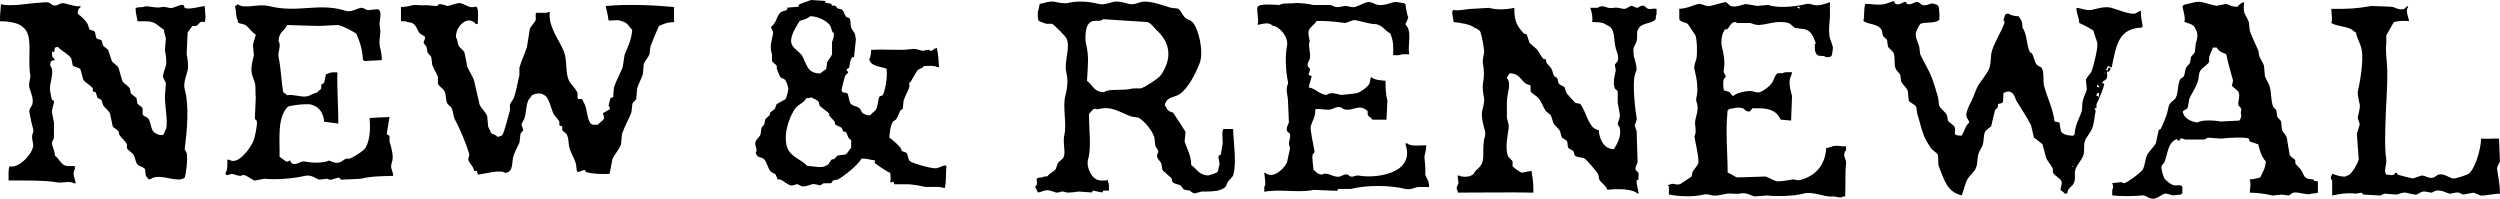
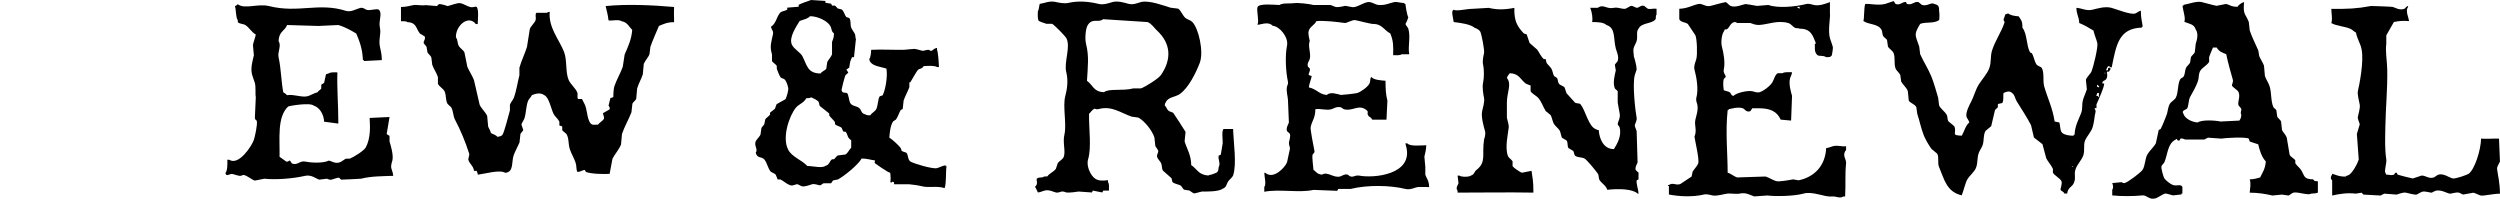
<svg xmlns="http://www.w3.org/2000/svg" id="_レイヤー_2" viewBox="0 0 558.75 44.43">
  <defs>
    <style>.cls-1{fill-rule:evenodd;}</style>
  </defs>
  <g id="_レイヤー_1-2">
    <path class="cls-1" d="M272.8,34.58c-.14.07-.28.14-.42.21-.23.73.5,1.77,0,2.54-.05.99-.26,1.26-1.06,1.48-.26.2-1.01.23-1.27.42-2.25-.17-2.47-1.45-3.81-2.33-.03-2.31-.97-3.59-1.48-5.3.07-.71.14-1.41.21-2.12-.03-.1-2.59-4.07-2.75-4.24-.3-.36-.08.12-.42-.21-1.01-.22-.91-.89-1.48-1.48.08-.45.03-.4.21-.64.49-1.26,2.16-1.18,3.18-1.91,1.9-1.35,3.56-4.64,4.45-6.99.9-2.4-.23-7.63-1.69-9.11-.4-.4-1.02-.5-1.48-.85-.65-.48-1.03-1.73-1.69-2.12-.56-.07-1.13-.14-1.69-.21-1.32-.39-4.75-1.72-6.57-1.27-.67.17-1.68.68-2.75.42-.87-.21-2.34-.74-3.6-.42-.75.19-1.97.72-3.18.42-2.12-.52-4.51-.74-6.78-.21-.86.2-2.22-.08-2.75-.21-1.43-.34-2.56.29-3.6.42-.13.36-.2,1.38-.42,1.69-.02.72-.09,1.72.21,2.12.24.16,1.17.47,1.69.64h1.27c.48.21,2.94,2.74,3.18,3.18,1.06,1.9-.57,5.43,0,7.63.47,1.82.19,3.87-.21,5.3-.64,2.3.35,6.35-.21,8.68-.44,1.83.39,3.91-.21,5.08-.24.48-.99.85-1.27,1.27-.14.42-.28.85-.42,1.27-.47.69-1.43.98-1.91,1.69-.54.01-.79,0-1.06.21-2.54.08-.43.97-1.69,2.12.22.39.45.8.64,1.27.6-.07,1.07-.32,1.48-.42,1.05-.27,1.94.28,2.54.42.51.12,1.09-.17,1.27-.21.44-.09.95.2,1.06.21.67.1,2.37-.14,2.75-.21.99.07,1.98.14,2.97.21.07-.14.14-.28.21-.42.71.14,1.41.28,2.12.42.07-.14.14-.28.21-.42h1.27c.02-.69.07-1.53-.21-1.91v-.42c-1.06.13-2.17.23-2.97-.42-.79-.53-1.96-2.6-1.48-4.24.79-2.69.16-6.63.21-10.17.4-.36.58-.76,1.06-1.06.29-.26.35.19,1.06,0,3.03-.8,4.95.87,7.41,1.69.49.07.99.14,1.48.21,1.34.7,3.11,2.87,3.6,4.45.07.64.14,1.27.21,1.91.08.21.59.81.64,1.06.09.47-.44.81-.21,1.48.12.36.69.92.85,1.27.27.62.09,1.12.42,1.69.64.56,1.27,1.13,1.91,1.69.07.28.14.56.21.85.48.46,1.34.47,1.91.85.21.28.42.56.64.85.42.07.85.14,1.27.21.15.07.78.63,1.06.64.22,0,1.51-.42,1.69-.42,1,0,3.75.07,4.66-.64.9-.32.79-.99,1.27-1.69.22-.32.93-.88,1.06-1.27.85-2.58.08-7.28,0-10.38h-2.12c-.5.3-.17,2.43-.21,3.18-.14.85-.28,1.69-.42,2.54ZM259.46,16.78c-.53.77-3.48,2.65-4.45,2.97h-1.69c-2.4.65-5.45-.04-6.57.85-2.37-.05-2.46-1.6-3.81-2.54.17-3.15.51-5.43-.21-8.26-.31-1.21-.07-3.65.42-4.24,1.06-1.63,2.35-.37,3.39-1.27,3.32.21,6.64.42,9.95.64.95.41,1.42,1.26,2.12,1.91,3.05,2.85,3.34,6.33.85,9.95Z" />
    <path class="cls-1" d="M478.69,6.19v-.21h.21c-.14-1.2-.42-1.82-.42-3.6-.55.14-.89.52-1.27.64-1.05.31-4.02-.91-5.3-1.27-1.41-.4-3.28.19-4.24.42-1.38.33-2.4-.35-3.6-.42.05,1.57.58,1.97.64,3.39,1.26.52,2.16,1.08,3.18,1.69.18.87.67,2,.85,2.75.24.98-.94,5.56-1.27,6.35-.26.62-1.08,1.27-1.27,1.91.07.71.14,1.41.21,2.12-.17.61-.67,1.68-.85,2.33-.33,1.19-.03,1.92-.42,2.97-.55,1.45-1.37,2.75-1.48,4.87h-.21v.21c-.98-.02-1.99-.16-2.54-.64-.51-.43-.42-1.64-.64-2.33-.35-.07-.71-.14-1.06-.21-.44-3.01-1.61-5.29-2.33-7.84-.38-1.34.12-3.26-.64-4.24-.07-.09-.91-.42-1.06-.64-.53-.78-.57-1.72-1.06-2.54-.14-.07-.28-.14-.42-.21-.87-1.7-.58-4.04-1.69-5.51.01-1.57-.3-1.7-.85-2.54-.88-.03-1.79-.21-2.33-.64-.21.07-.42.14-.64.21l-.42,1.27s.33.27.21.64c-.66,2-2.07,4-2.75,6.14-.44,1.38-.12,2.63-.64,4.02-.46,1.23-1.66,2.53-2.33,3.6-.75,1.21-1.06,2.59-1.69,3.81-.32.63-1.31,2.42-1.06,3.39.09.36.49.75.64,1.27-.94.85-1.04,1.84-1.69,2.97-2.58-.04-.99-.64-1.69-2.12-.42-.35-.85-.71-1.27-1.06-.35-.49-.11-.87-.42-1.48-.38-.75-1.34-1.29-1.69-2.12-.07-.56-.14-1.13-.21-1.69-.43-1.45-.88-3.13-1.48-4.66-.63-1.59-1.83-3.5-2.54-5.08-.07-.56-.14-1.13-.21-1.69-.85-2.61-1.32-2.55.21-5.08,1.3-.52,3.01,0,4.24-.85.07-.11.11-1.73,0-1.91.02-1.19-.15-1.47-1.06-1.69-.78-.46-1.57.59-2.75.21-.17-.05-.68-.59-.85-.64-.91-.22-1.41.79-2.54.42-.07-.14-.14-.28-.21-.42-.71-.16-1.33.82-2.33.42-.14-.21-.28-.42-.42-.64-.64.21-1.27.42-1.91.64-1.5.39-3.4-.08-4.45,0-.32.88-.19,3.41-.42,3.81,1.18.85,3.22.57,4.02,1.91.32.53.12.93.42,1.48.13.24.72.6.85.85.07.49.14.99.21,1.48.24.47,1.07.93,1.27,1.48.4,1.08.03,2.31.42,3.39.18.5.87,1.01,1.06,1.48l.21,1.48c.34.65,1.21,1.35,1.48,2.12.07.71.14,1.41.21,2.12.33.6,1.37.76,1.69,1.48.07.49.14.99.21,1.48.53,1.6.82,3.19,1.48,4.87.35.88,1.11,2.15,1.69,2.97.42.35.85.71,1.27,1.06.49.78.03,2.05.42,2.97,1.15,2.67,1.65,5.57,5.08,6.35.53-1.39.77-2.74,1.27-3.6.49-.82,1.55-1.63,1.91-2.54.47-1.22.19-2.19.64-3.39.16-.43.69-1.21.85-1.69.37-1.16.09-2.21.64-3.18.42-.35.85-.71,1.27-1.06.28-1.2.56-2.4.85-3.6.07-.14.54-.46.64-.64v-.64c.2-.24.9-.13,1.06-.42.25-.45.1-1.78.21-2.12.72-.31,1.27-.56,1.91,0,.66.49.61,1.18,1.06,1.91,1.01,1.63,2.29,3.56,3.18,5.3.21.92.42,1.84.64,2.75.64.49,1.27.99,1.91,1.48.28,1.06.56,2.12.85,3.18.35.68,1.18,1.63,1.48,2.33v.85c.35.66,1.59,1.24,1.91,1.91.25.52-.28,1.76-.21,1.91.19.4.64.3.85.85h.64c.18-1.4,1.04-1.37,1.48-2.33.58-1.27-.06-1.78.42-3.18.33-.96,1.36-2.01,1.69-2.97.43-1.22-.03-2.34.42-3.39.42-.97,1.34-1.87,1.69-2.97.36-1.12.38-2.45.64-3.39.11-.39-.28-.73-.21-.85h.42v-.85c.18-.37,1.95-4.31,1.69-4.66h-.42c.19-.92.64-.36,1.06-1.27.16-.35,0-1.27,0-1.27.37-.41.33.28.64-.42.2-.23.08-.03.21-.42h-.21v-.21c-.54.28-.28-.04-.42.64h-.42c.12-.27.24-.64.42-.85.28-.15.29-.09.64.21h.21c1.01-4.86,1.47-8.77,6.78-8.9ZM463.01,37.12h.42c-.36.18-.07.16-.42,0ZM469.15,21.44v.21h-.21v-.21h-.42c.07-.21.14-.42.21-.64h.42c-.03.61-.18.31,0,.64ZM469.15,19.54c-.72-.26-.45-.08-.42-.64.19.16.23.26.42.42v.21ZM470.43,16.57v-.42c.18.36.16.07,0,.42Z" />
    <path class="cls-1" d="M318.56,37.33c-.07-.78-.14-1.55-.21-2.33.17-.74.4-1.51.42-2.54-1.28.04-3.64.3-4.24-.42h-.42c.1.57.15.6.21.85,1.46,6.15-7.29,7-10.59,6.35-.51-.1-1.09.17-1.27.21-.81.17-.96-.32-1.27-.42-.66-.21-1.31.33-1.69.42-1.48.37-2.8-1.2-4.02-.42-1.19-.11-1.17-.58-1.91-1.06-.06-.63-.36-2.9-.21-3.39.07-.24.52-.37.42-.85-.2-1.01-.95-4.81-.85-5.3.32-1.56,1.02-1.91,1.06-4.02,1.14-.22,2.38.34,3.6,0,.49-.14,1.18-.68,2.12-.42l.64.42c2.07.55,3.27-1.24,5.08.21.6.5-.07.55.42,1.27.22.32.51.19.85.85h3.18c.07-1.41.14-2.82.21-4.24-.37-1.47-.42-2.5-.42-4.45-1.06-.09-2.65-.17-3.18-.85-.37.44-.12.86-.42,1.48-.36.74-1.92,1.87-2.75,2.12-.32.1-3.49.45-3.6.42-.98-.22-2.34-.76-3.18,0-1.72-.12-2.25-1.32-4.02-1.69.04-.64.7-2.4.64-2.54-.21-.07-.42-.14-.64-.21-.15-.41.41-.83.21-1.48l-.42-.42c-.22-.8.32-1.28.42-1.69.34-1.3-.48-2.9,0-4.02-.06-.45-.46-1.58-.21-2.33.32-.96,1.31-1.26,1.69-2.12,1.83-.15,4.53.16,6.35.42.43.06,1.66-.74,2.33-.64.71.11,3.91,1.01,4.24.85,1.8.1,2.27,1.45,3.6,2.12.69,1.66.7,2.76.64,4.87.69.02,1.53.07,1.91-.21h1.69c-.35-1.84.35-3.82-.21-5.72-.09-.29-.59-.77-.64-1.06.2-.26.6-1.27.64-1.48-.26-.38-.6-2.4-.64-2.97h-.21v-.21c-.8-.03-1.71-.33-2.33-.21-.97.18-1.85.73-3.39.64-.95-.06-1.61-.81-2.54-.64-.93.18-1.85.82-2.75,1.06-.85.23-1.78-.29-2.33-.21-.36.05-1.42.39-2.12.21-.05-.01-1.01-.41-1.06-.42h-3.81c-.97-.26-3.51-.53-4.24-.42-1.08.16-2.63-.1-3.39.42-1.23-.04-4.43-.39-4.87.42-.32.6.37,3.2,0,3.81v.21c1.19-.19,2.44-.75,3.39.21,1.57.13,3.57,2.6,3.18,4.45-.47,2.23-.27,5.89.21,8.05.1.46-.18.92-.21,1.06-.23,1.08.17,2.13.21,2.97.07,1.69.14,3.39.21,5.08-.1.4-.7,1.18-.42,1.91.04.11.58.48.64.64.21.61-.19,1.64-.21,1.91-.05.63.3,1.05.21,1.48-.21.99-.42,1.98-.64,2.97-.51,1.2-3.03,3.91-4.87,2.33h-.21c.04,1.06.49,2.51,0,3.18v1.06c3.34-.66,7.86.3,11.01-.42,1.77.07,3.53.14,5.3.21.07-.14.14-.28.21-.42h2.75c3.88-.95,8.93-.82,12.28,0,1.13.28,2.1-.35,2.75-.42.5-.06,1.74.02,2.54,0-.03-1.54-.54-1.83-.85-2.75v-1.69Z" />
    <path class="cls-1" d="M388.88,43.26c1.32-.32,2.44.4,3.18.64.99-.07,1.98-.14,2.97-.21,1.62.23,5.91.18,8.05-.42,2.09-.59,4.68.82,6.35.64.89-.1,1.78.54,2.54,0h.42c.15-3.07-.05-4.95.21-7.41.1-.97-1-1.78,0-2.97v-.85c-.92.17-1.79-.3-2.97,0-.41.11-.88.36-1.48.42-.2,4.04-2.72,6.48-6.14,7.2-.42-.07-.85-.14-1.27-.21-.87.18-3.06.53-3.6.42-.73-.14-1.82-.85-2.54-1.06-2.12.07-4.24.14-6.35.21-.72-.22-1.32-.83-2.12-1.06,0-4.38-.53-9.08,0-13.98h.21v-.21c.55-.08,2.08-.59,3.18-.21.42.14.77,1.01,1.69.64.14-.21.28-.42.42-.64h1.48c2.61,0,4.06.75,4.87,2.54.78.07,1.55.14,2.33.21.07-1.84.14-3.67.21-5.51-.23-.89-.82-2.67-.42-4.02.11-.37.35-.67.42-1.27-.72-.02-1.72-.09-2.12.21h-1.06c-.65.31-.86,1.52-1.27,2.12-.59.85-1.74,1.73-2.75,2.12-.55.21-1.47-.17-1.69-.21-1.1-.2-3.51.34-4.24,1.06-.67-.25-.4-.57-.85-.85-.24-.16-1.01-.31-1.27-.42-.06-.47-.26-1.63,0-2.54l.42-.42c.08-.42-.61-.86-.42-1.69.34-1.5-.05-3.73-.42-5.08-.29-1.07.01-2.9.42-3.39.37-.99.28-.14.85-.64.48-.42.64-1.26,1.48-1.48.37-.1.59.2.64.21h2.97c.53.16,1.08.49,2.12.42,1.72-.1,4.01-1.1,6.35-.42.6.17,1.05.85,1.48,1.06.42.2.77-.01,1.06.21,2.51-.03,2.94,1.51,3.6,3.18.11.28-.09.08-.21.21.07.77-.16,1.64.42,2.33.4.62,1.28.08,2.12.64.8-.01.93.02,1.27-.42,0,0,.31-1.54.21-1.91-.12-.48-.52-1.51-.64-1.91-.5-1.75.16-4.9,0-5.51V.47c-.85.32-2.4.93-3.6.64-.28-.07-1.09-.37-1.69-.21-2.52.64-6.46.97-8.47.21-.85.07-1.69.14-2.54.21-.14-.02-2.44-.44-2.54-.42-.71.1-2.28.88-3.39.42-.26-.11-.75-.73-1.06-.85-1.04.18-2.37.61-3.39.85-1.18.28-1.79-.63-2.75-.42-1.32.28-2.43,1.01-4.24,1.06v2.33c.33.72,1.28.62,1.91,1.06l1.69,2.54c.36.79.48,4.24.21,5.3-.14.54-.63,1.54-.42,2.33.53,2,.92,4.5.42,6.35-.15.55.16,1.26.21,1.48.28,1.21-.24,2.54-.42,3.39-.3,1.36.42,2.26-.21,3.81.11.84,1.12,5.09.85,5.93-.2.63-.98,1.37-1.27,1.91-.07.35-.14.71-.21,1.06l-2.54,1.69c-1.08.37-1.61-.44-2.54.21h-.21v.21h.21v1.91c2.37.47,5.43.59,7.84,0,.65-.16,1.58.14,1.91.21.94.21,2.58-.34,3.39-.42.57-.06,2.1.16,2.75,0ZM402.22,1.53v.42c-.27-.14-.44-.22-.64-.42h.64Z" />
    <path class="cls-1" d="M517.02,40.08c-2.24,0-1.9-.82-2.75-2.12-.3-.46-.99-.99-1.27-1.48v-.64c-.28-.46-1.04-.72-1.27-1.27-.21-1.27-.42-2.54-.64-3.81-.2-.63-.83-1.17-1.06-1.69-.07-.64-.14-1.27-.21-1.91-.12-.34-.71-.78-.85-1.06-.07-.49-.14-.99-.21-1.48-.07-.17-.57-.5-.64-.64-.62-1.34-.4-3.18-.85-4.66-.24-.79-.83-1.6-1.06-2.33-.07-.78-.14-1.55-.21-2.33-.21-.58-.82-1.55-1.06-2.12-.07-.42-.14-.85-.21-1.27-.56-1.31-1.43-2.98-1.91-4.45-.07-.64-.14-1.27-.21-1.91-.77-1.98-1.32-1.48-1.06-4.45-.62.19-1.15.58-1.48,1.06-1.53-.02-1.68-.45-2.54-.64-.71.14-1.41.28-2.12.42-.93-.16-2.57-.68-3.39-.85-1.16-.24-3.04.5-4.02.64v.21h-.21c.16,1.25.73,2.68.42,3.6,1.12.43,2.17.49,2.54,1.69.67.95.27,2.37,0,3.18-.07.64-.14,1.27-.21,1.91-.13.34-.71.78-.85,1.06-.07.42-.14.85-.21,1.27-.14.32-.72.79-.85,1.06-.39.82-.19,1.43-.64,2.12-.21.14-.42.28-.64.42-.73,1.16-.4,2.96-1.06,4.24-.25.48-.99.84-1.27,1.27-.54.81-.44,1.79-.85,2.75-.31.72-.83,2.2-1.27,2.97l-.42.21c-.21.99-.42,1.98-.64,2.97-.43.82-1.45,1.69-1.91,2.54-.56,1.04-.45,2.43-1.06,3.39-.38.61-3.3,2.8-4.02,2.97-.36.08-.59-.2-.64-.21-.71.07-1.41.14-2.12.21.17.45.34,1.04,0,1.48v1.27c1.96.22,4.62.21,6.78,0,.97-.09,1.49,1.11,2.97.64.52-.17,1.59-.97,2.12-1.06.19-.03,1.51.38,1.69.42.64-.07,1.27-.14,1.91-.21v-.21h.21v-1.48c-.39-.72-1.27-.12-2.12-.42-.54-.19-1.6-1.02-1.91-1.48-.19-.28-.79-2.26-.64-2.75.06-.19.56-.66.64-.85.82-1.97.69-4.16,2.54-5.08.44-.44.14.4.85.21.07-.14.14-.28.21-.42.42-.14.98.2,1.06.21h4.24l.85-.42c.99.07,1.98.14,2.97.21.79-.15,5.33-.43,6.14,0,.07.21.14.42.21.64.13.09,1.65.52,1.91.64.28,1.36.85,2.97,1.69,3.81-.11,1.65-.73,2.48-1.27,3.6-.81.18-1.32.41-2.33.42.33.93.08,1.94,0,2.97,1.97.02,3.5.27,5.08.64.71-.07,1.41-.14,2.12-.21.49.07.99.14,1.48.21.18-.04.83-.58,1.06-.64,1.11-.26,3.23.7,4.02.21.65,0,1.09-.07,1.48-.21v-2.54c-.74-.05-.73,0-1.06-.42ZM500.93,25.68c-.06.8-.17.79-.42,1.27-1.41.07-2.82.14-4.24.21-.92-.23-4.11-.48-5.08.21-1.29-.08-2.84-.84-3.18-1.91-.59-.85.63-.87.85-1.27.3-.55.27-1.9.64-2.54.54-.94,1.33-2.35,1.69-3.39.38-1.1.09-1.73.64-2.54.43-.64,1.56-1.21,1.91-1.91v-1.06c.19-.46.61-1.64.85-2.12h.85c.51.89,1.14,1.08,2.12,1.48.38,1.86,1.02,4.12,1.48,5.72.13.44-.25,1.17-.21,1.27.21.49,1.24.94,1.48,1.48.47,1.08-.27,2.15,0,2.97.03.09.63.66.64.85,0,.45-.32.77,0,1.27Z" />
    <path class="cls-1" d="M370.03,4.29c.12-.18-.07-.66.21-1.06v-1.27c-.68-.13-1.25.16-1.91,0-.2-.05-.74-.6-.85-.64-.75-.26-1.21.49-1.69.42-.25-.03-.88-.49-1.27-.42-.24.04-1.03.6-1.27.64-.79.11-1.62-.41-2.54-.21-1.68.36-2.35-.93-3.6,0h-1.69c.43,1.06.59,2.49.42,3.18,1.16-.01,2.58.05,3.18.64,2.15.7,1.51,2.97,2.12,5.3.16.61.75,1.75.42,2.75-.05.17-.59.68-.64.85.07.42.14.85.21,1.27-.19.91-.74,2.74-.21,4.02.05.12.58.47.64.64v2.54c.1.42.32,1.91.42,2.33.27,1.11-.43,1.89-.42,2.54l.42.64c.54,2-.65,3.87-1.27,4.87-2.25.02-3.25-2.18-3.39-4.24-.45-.08-.4-.03-.64-.21-1.64-.57-2.31-4.16-3.39-5.51-.31-.39-.81-.15-1.27-.42-.64-.71-1.27-1.41-1.91-2.12-.14-.42-.28-.85-.42-1.27-.27-.36-.99-.46-1.27-.85-.3-.42-.14-.79-.42-1.27-.21-.14-.42-.28-.64-.42-.35-.54-.29-1.14-.64-1.69-.24-.39-.81-.89-1.06-1.27-.07-.28-.14-.56-.21-.85h-.42c-.63-.56-.97-1.43-1.48-2.12-.56-.49-1.13-.99-1.69-1.48-.21-.64-.42-1.27-.64-1.91-.21-.07-.42-.14-.64-.21-1.47-1.57-2.2-2.75-2.12-5.72-2.29.45-3.94.43-5.72,0-1.2.07-2.4.14-3.6.21-1.38,0-3.58.61-4.24.21-.63.27-.16,1.53,0,2.75,1.46.17,3.73.47,4.66,1.27.46.15,1.07.49,1.27.85.28.49,1.01,4.15.85,4.87-.11.48-.41,1.74-.21,2.54.25,1.03.24,2.99,0,4.02-.23,1.02.06,2.7.21,3.39.19.85-.28,2.29-.42,2.97-.28,1.31.38,3.52.64,4.45.22.79-.19,1.77-.21,1.91-.53,3.43.58,4.97-1.69,6.78-.58.46-.41.99-1.27,1.27-.43.34-2.12.34-2.54,0h-.42c.07.56.14,1.13.21,1.69-.12.48-.72.99-.21,1.69v.42c6.12,0,11.02-.1,16.95,0,0-2.85-.22-3.22-.42-4.87-.71.14-1.41.28-2.12.42-.38-.05-1.93-1.13-2.12-1.48v-1.06c-.21-.41-.86-.71-1.06-1.27-.67-1.88.03-4.73.21-6.35.05-.44-.33-1.74-.42-2.12v-3.39c0-2.33,1.14-4.12,0-5.51.18-.58.37-.62.64-1.06,2.14.08,2.38,1.43,3.6,2.33.08.06,1.06.42,1.06.42v1.27c.28.55,1.28,1.01,1.69,1.48.76.87,1.07,1.95,1.69,2.97.35.28.71.56,1.06.85.44.73.39,1.43.85,2.12.32.48.98.93,1.27,1.48.14.49.28.99.42,1.48l1.06.64c.35.48.11,1.16.42,1.69.35.21.71.42,1.06.64.23.28.17.82.42,1.06.48.44,1.5.31,2.12.64.48.25,2.63,2.85,2.97,3.39.28.45.11,1.02.42,1.48.5.73,1.39,1.16,1.69,2.12,2.48-.29,5.65-.22,6.78.85h.21c-.03-.84-.57-2.35-.42-2.97.14-.07.28-.14.42-.21-.05-.24.03-1.4,0-1.48-.03-.09-.59-.49-.64-.64-.2-.67.32-1.3.42-1.69-.07-2.33-.14-4.66-.21-6.99-.03-.12-.45-1.12-.42-1.27.06-.38.54-1.13.42-1.69-.24-1.15-.99-7.37-.42-9.53.01-.05.42-1.24.42-1.27,0-.8-.42-2.34-.64-2.97.07-.35-.23-1.13,0-1.91.09-.32.54-1.12.64-1.48.3-1.14-.17-2.03.42-2.75.66-1.41,3.01-1.04,3.81-2.12Z" />
    <path class="cls-1" d="M558.54,30.98c-1.72-.03-2.69.1-4.02,0-.04,2.53-1.4,6.82-2.75,7.84-.33.25-3,1.2-3.6,1.06-.84-.2-1.97-1.17-3.18-.85-.25.07-.86.57-1.06.64-1.14.36-1.92-.54-2.75-.42-.64.21-1.27.42-1.91.64-.15-.01-3-.7-3.39-.85-.07-.14-.14-.28-.21-.42-.55-.11-.4.35-.64.42-.77.24-1.14-.06-1.69,0-.07-.14-.14-.28-.21-.42-.28-.52.33-2.19.21-2.97-.36-2.4-.26-4.43-.21-7.41.08-4.34.5-8.37.42-12.71-.03-1.87-.46-4.08-.21-5.72v-1.91c.56-.99,1.13-1.98,1.69-2.97,1.23-.27,2-.32,3.39-.21-.1-.93-.88-2.29-.21-3.18v-.21c-.54.17-.52.49-.85.64-.93.41-2.19-.29-2.54-.42-.17-.06-4.81-.22-4.87-.21-3.24.6-5.16.68-8.9.64.03,1.27.3,2.3,0,3.18,1.26.69,2.73.66,4.24,1.27.41.16.8.63,1.27.85.32,1.64.97,2.27,1.27,3.81.53,2.73-.54,8-.85,9.32-.14.61.31,2.41.42,2.97.15.75-.32,2.14-.42,2.75-.09.57.43,1.32.42,1.69-.21.71-.42,1.41-.64,2.12.14,1.91.28,3.81.42,5.72-.3.98-1.32,2.82-2.12,3.39-.34.24-.58.15-.85.42-1.53,0-1.99-.35-2.97-.64v.21c-.26.23-.51.84,0,1.27v3.39c1.9-.42,3.44-.63,5.3-.42.42-.07.85-.14,1.27-.21l.42.42s3.81.21,3.81.21l.85-.42c.92.07,1.84.14,2.75.21.5-.11,1.41-.57,2.12-.42.37.08,1.92.51,2.33.42.18-.04,1-.56,1.27-.64.72-.19,1.74.25,2.12.21l.85-.42c1.27-.32,2.44.51,3.18.64.34.06,1.42-.4,2.12-.21l.85.42c.78-.14,1.55-.28,2.33-.42.37.07,1.4.6,1.69.64.7.09,2.74-.42,4.24-.42-.02-2.62-.45-3.9-.64-5.51-.07-.6.52-1.26.64-1.69-.07-1.69-.14-3.39-.21-5.08Z" />
-     <path class="cls-1" d="M41.32,1.79c-.28-.16.12-.92-1.06-.64-.28.07-1.46.59-1.91.64-.78.08-1.27-.39-2.12-.21-1.73.37-3.38-.52-4.24,0-.7,0-1.26.06-1.69.21.01,1.41.33,1.86.42,2.97.76.05,2.34-.15,3.39.21.91.31,1.75,1.21,2.54,1.69.05.76.31,1.37.42,1.91-.07.92-.14,1.84-.21,2.75.16.66.48,2.41.21,3.39-.13.48-.64,1.76-.64,2.33,0,.46.54,1.18.64,1.48-.07,1.06-.14,2.12-.21,3.18,0,2.37.92,6.48,0,7.63-.15.5-.22.47-.42.85-.57,0-.98.01-1.27-.21-1.76-.57-1.12-2.32-2.12-3.6-.08-.1-.92-.41-1.06-.64-.3-.47.07-1.12-.21-1.69-.35-.28-.71-.56-1.06-.85-.07-.42-.14-.85-.21-1.27-.42-.35-.85-.71-1.27-1.06-.07-.35-.14-.71-.21-1.06-.36-.62-1.31-1.09-1.69-1.69-.28-.99-.56-1.98-.85-2.97-.3-.58-1.14-.97-1.48-1.48-.28-.85-.56-1.69-.85-2.54-.35-.28-.71-.56-1.06-.85-.15-.21-.32-1.15-.42-1.27-.22-.25-.86-.15-1.06-.42-.38-.52-.14-1.31-.64-1.69-.28-.07-.56-.14-.85-.21-.38-.36-.33-1.03-.64-1.48-.54-.81-1.32-1.56-2.12-2.12.04-.86.12-1.12.64-1.48v-.21c-1.25.1-2.35-.35-3.6-.64-1.18-.27-1.38.76-2.54.42-.2-.06-.82-.57-1.06-.64-.5-.14-5.32.39-5.51.42-1.01.17-4.36.37-4.87,0h-.21C.13,2.41-.05,3.44.01,4.76c2.27-.05,4.36.51,5.08,1.27,2.49,1.78.97,6.93,1.69,10.8.11.6-.47,1.7-.21,2.75.22.92,1.05,2.52.64,3.81-.14.45-.77.92-.64,1.69.31,1.78.5,2.54.85,3.81.14.5-.17,1.1-.21,1.27-.15.71.18,1.76.21,2.12.17,1.89-3.28,5.54-5.3,4.87-.27.75-.23,2.1-.21,3.18,3.23,0,8.4-.04,10.8.42,1.25.24,2.9-.42,3.81.21h.42c-.14-.82-.88-2.3-.21-3.18v-.64c-.81-.14-1.47.18-2.33-.21-.87-.4-1.29-1.59-2.12-2.12-.04-1.14-.45-1.67-.64-2.54-.15-.71.42-1.13.42-1.48,0-.27.02-3.27,0-3.39-.09-.57-.4-1.97-.42-2.12-.17-1.03.58-2.22.42-2.75-.14-.07-.28-.14-.42-.21-.2-.49-.34-1.5-.42-1.91-.36-1.71,1.19-4.42,0-5.72.05-1,.13-1.15,1.06-1.27-.18-.31-.38-.62-.64-.85v-1.06c.29-.09.21.21.21.21.56-.29.17-.26.42-1.06.21-.07.42-.14.64-.21.81.93,2.29,1.55,2.97,2.54.2.3.27,1.51.42,1.69.25.3,1.34.32,1.69.85.21.78.42,1.55.64,2.33.41.59,1.7,1.26,2.12,1.91v.64c.21.07.42.14.64.21.14.42.28.85.42,1.27.28.14.56.28.85.42.14.42.28.85.42,1.27.4.52,1.14,1.15,1.48,1.69.21.99.42,1.98.64,2.97.25.41.97.69,1.27,1.06.07.28.14.56.21.85.44.68,1.37,1.37,1.69,2.12v.85c.27.51,1.16.96,1.48,1.48.42.69.37,1.5.85,2.12.35.45,1.39.58,1.69,1.06l.21,1.48c.11.26.48.56.64.85.6-.08.73-.32,1.06-.42,2.26-.69,5.48,1.24,6.99,0,.15-.27.8-4.18.42-5.51-.07-.25-.48-.63-.42-1.06.5-3.68,1.04-9.45,0-13.13-.38-1.35.37-3.18.64-4.24.26-1.05-.04-2.88-.21-3.6.07-1.62.14-3.25.21-4.87.35-.49.71-.99,1.06-1.48h.85c.8-.44.69-1.21,1.91-.85.38-1.09.03-2.24,0-3.6-.78.05-3.65.88-4.45.42Z" />
    <path class="cls-1" d="M135.36,1.37c.22.89.54,2.08.64,3.18.62.18,2.24-.31,2.97.21,1.26.21,1.58,1.2,2.33,1.91-.14,2.04-.91,3.74-1.69,5.51-.14.92-.28,1.84-.42,2.75-.49,1.41-1.43,2.96-1.91,4.45-.17.53-.21,2.33-.21,2.33-.21.07-.42.14-.64.21,0,.02-.42,1.69-.42,1.69.07.11.41.45.21.85-.49.28-.99.56-1.48.85-.04.06.4.87.21,1.27-.21.44-.98.79-1.27,1.27-.66.02-1.11.07-1.27,0-1.2-.41-1.12-3.29-1.69-4.45,0,0-.61-1.25-.64-1.27h-.85c-.35-.32,0-.97-.21-1.48-.39-.95-1.48-1.78-1.91-2.75-.79-1.8-.31-4.47-1.06-6.35-1.08-2.71-3.53-5.47-3.18-8.9-.45.08-.4.03-.64.21h-2.33c-.4.3,0,1.15-.21,1.69-.23.6-1.04,1.27-1.27,1.91-.21,1.34-.42,2.68-.64,4.02-.47,1.51-1.27,3.14-1.69,4.66v1.69c-.41,1.51-.67,3.52-1.27,5.08-.15.4-.7,1.02-.85,1.48v1.27c-.26.9-1.25,4.89-1.69,5.51-.27.24-.62.34-1.06.42-.35-.37-.99-.63-1.48-.85-.14-.59-.5-1.07-.64-1.48-.07-.78-.14-1.55-.21-2.33-.38-.92-1.31-1.65-1.69-2.54-.42-1.84-.85-3.67-1.27-5.51-.35-.94-1.11-2.06-1.48-2.97-.21-1.06-.42-2.12-.64-3.18-.22-.54-1.01-.98-1.27-1.48-.36-.68-.2-1.37-.64-1.91-.08-2.65,2.82-5.1,4.45-2.97h.42c.03-1.05.27-3.16-.21-3.81-.43-.23-.68.2-1.48,0-.64-.16-1.58-.75-2.12-.85-.84-.15-2.32.58-2.97.64-.11-.06-1.42-.52-1.91-.42l-.42.42c-.85-.07-1.69-.14-2.54-.21-.74.18-2.04-.14-2.75,0-.78.16-1.58.41-2.75.42v3.18c.61-.01,1.16-.03,1.48.21,2.01.08,1.85,1.41,2.75,2.54.35.21.71.42,1.06.64.3.62-.32,1.05-.21,1.48.04.18.56.67.64.85l.21,1.27c.15.28.7.72.85,1.06.07.56.14,1.13.21,1.69.29.86.98,1.82,1.27,2.75v1.48c.24.61,1.2,1.09,1.48,1.69.41.88.19,1.93.64,2.75.13.25.7.6.85.85.51.87.38,1.87.85,2.75,1.23,2.33,2.3,4.88,3.18,7.63.08.25-.25,1.08-.21,1.27.19.93,1.18,1.42,1.27,2.54h.64v.21c.18.23.14.18.21.64,1.66-.21,4.91-1.19,6.14-.42,2-.18,1.32-2.48,1.91-4.02.29-.76.95-2.02,1.27-2.75.07-.64.14-1.27.21-1.91.05-.15.62-.8.64-.85-.14-.42-.28-.85-.42-1.27.04-.27.55-1.01.64-1.27.46-1.35.33-2.67.85-4.02.16-.41.64-.8.85-1.27.76-.33,1.97-.64,2.75,0,1.06.39,1.55,3.15,2.12,4.24.28.53,1.01,1.09,1.27,1.69v.85c.21.07.42.14.64.21v.85c.23.34.86.62,1.06,1.06.49,1.08.24,1.91.64,3.18.26.84.97,2.05,1.27,2.97.31.93.07,1.38.42,2.12.77-.03,1.26-.52,1.69-.42.07.14.14.28.21.42,1.36.49,4.18.49,5.3.42.21-1.13.42-2.26.64-3.39.48-.94,1.55-2.18,1.91-3.18.07-.78.14-1.55.21-2.33.49-1.51,1.59-3.45,2.12-4.87.07-.64.14-1.27.21-1.91.14-.35.7-.72.85-1.06.07-.78.14-1.55.21-2.33.3-1.12.96-2.15,1.27-3.18.07-.78.14-1.55.21-2.33.26-.66,1.01-1.46,1.27-2.12.07-.56.14-1.13.21-1.69.51-1.46,1.29-3.22,1.91-4.66,1.03-.44,1.89-.86,3.39-.85-.01-1.49-.07-2.11,0-3.39-4.74-.42-10.56-.69-15.25-.21Z" />
    <path class="cls-1" d="M87.7,35.89c.27-1.22-.33-3.33-.64-4.24v-1.27c-.21-.14-.42-.28-.64-.42.21-1.27.42-2.54.64-3.81-1.48.07-2.97.14-4.45.21.14,2.14.21,4.55-.85,6.57-.41.78-2.72,2.18-3.6,2.54h-.85c-.41.17-.95.7-1.48.85-1.05.29-1.76-.36-2.33-.42-1.44.67-4.22.45-5.3.21-1.19-.26-1.69.94-2.97.42-.14-.21-.28-.42-.42-.64-.19-.08-.4.37-.85.21-.49-.35-.99-.71-1.48-1.06.09-3.99-.6-8.84,1.91-11.23.14-.12,4.86-.97,5.72-.21,1.29.38,2.28,1.97,2.33,3.6,1.06.14,2.12.28,3.18.42,0-4.13-.34-8.04-.21-11.44-.69-.02-1.53-.07-1.91.21-.21.07-.42.14-.64.21-.14.64-.28,1.27-.42,1.91-.21.14-.42.28-.64.42v.85c-.16.3-.64.49-.85.85-.82.19-1.45.66-2.12.85-1.35.39-3.13-.48-4.66-.21-.23-.25-.54-.46-.85-.64-.46-2.23-.49-5.32-1.06-7.84-.26-1.18.7-2.58,0-3.6.08-2.21,1.41-2.26,1.91-3.6,2.56.09,4.78.13,6.99.21,1.48-.07,2.97-.14,4.45-.21,1.46.41,2.88,1.22,4.02,1.91.69,1.65,1.39,3.36,1.48,5.93h.21v.21c1.34-.07,2.68-.14,4.02-.21,0-1.17-.22-2.1-.42-2.97-.36-1.52.3-2.94,0-4.24-.38-1.62.61-3.13-.21-4.02-.46-.41-1.88.24-2.75,0-.38-.11-.77-.6-1.48-.42-.82.2-2.03,1-3.18.64-6.08-1.93-10.59.58-17.16-1.06-2.54-.63-5.5.79-6.99-.42-.33.24-.16.24-.64.42.28.82.15,2.48.64,3.18v.42c.32.38,1.26.36,1.69.64.9.57,1.34,1.57,2.33,2.12-.14.73-.52,1.67-.64,2.33.07.78.14,1.55.21,2.33-.23.98-.79,2.76-.42,4.24.12.48.52,1.51.64,1.91.26.93.05,2.49.21,3.18-.07,1.55-.14,3.11-.21,4.66.06.52.33.38.42.64.24.67-.44,3.67-.64,4.24-.48,1.41-3.41,5.86-5.51,4.45h-.42c.02,1.09.05,2.35-.42,2.97.14.39.01.19.21.42.31.18.8-.26,1.27-.21.45.04,1.3.46,1.91.42.21-.07.42-.14.64-.21.89.16,1.83,1.08,2.54,1.27.71-.14,1.41-.28,2.12-.42,2.29.26,6.14.04,9.11-.64,1.4-.32,2.39.62,3.18.85.56-.07,1.13-.14,1.69-.21.13.03.6.32,1.06.21.28-.07,1.33-.5,1.69-.42l.42.42s4.23-.16,4.45-.21c2.33-.58,4.68-.55,7.2-.64-.05-.75-.3-1.2-.42-1.69-.16-.6.15-1.42.21-1.69Z" />
    <path class="cls-1" d="M194.71,11.08c-.03.67-.1,1.72-.43,2.13.22,1.59,2.53,1.66,3.84,2.13.32,1.9-.3,4.97-.85,5.97-.21.07-.43.14-.64.21-.48.66-.37,2.26-.85,2.98-.32.48-.95.74-1.28,1.28-.54-.01-.8,0-1.07-.21-1.1-.24-.78-1-1.49-1.49-.65-.45-1.48-.34-1.92-1.07-.24-.39-.38-1.89-.64-2.13-.37-.34-1.01.11-1.28-.64-.07-.2.71-3.16.85-3.41.07-.13.61-.46.64-.64-.14-.21-.28-.43-.43-.64.21-.14.43-.28.64-.43.07-.43.14-.85.21-1.28.05-.15.29-.86.43-1.07h.43s.43-4.05.43-4.05c-.16-.26-.06-.63-.21-1.07-.14-.4-.71-1.04-.85-1.49-.28-.91.03-1.49-.43-2.13-.21-.07-.43-.14-.64-.21-.46-.5-.5-1.31-1.07-1.71-.28-.07-.57-.14-.85-.21-.17-.11-.43-.54-.64-.64h-.64c-.07-.14-.14-.28-.21-.43-.43-.07-.85-.14-1.28-.21V.21c-1.07-.07-2.13-.14-3.2-.21-.3.08-2.52.89-2.77,1.07v.43c-.85.07-1.71.14-2.56.21v.43c-.67.44-1.26.24-1.71.85-.77,1.05-.81,2.27-1.92,2.98.11.76.6.84.43,1.71-.36,1.8-.77,2.62-.21,4.48v1.49c.15.32.89.73,1.07,1.07v.64c.22.53.5,1.43.85,1.92.2.28.58.2.85.43.44.37.71,1.27.85,1.92.14.26-.3,2.1-.64,2.56-.64.36-1.28.71-1.92,1.07-.13.13-.3.88-.43,1.07-.36.28-.71.57-1.07.85v.43c-.24.35-.84.72-1.07,1.07-.07.36-.14.71-.21,1.07-.09.2-.56.65-.64.85-.07.5-.14.99-.21,1.49-.19.45-.9,1.09-1.07,1.49-.42,1.01.59,1.74,0,2.56.43,1.4,1.27.75,1.92,1.49.67.77.78,2.04,1.49,2.77.09.09.89.4,1.07.64.09.12.37,1.02.43,1.07h.64c.63.32,1.47,1.06,2.13,1.28.71.24,1.23-.3,1.71-.21l.85.43c.81.2,1.79-.29,2.34-.43.77-.19,1.43.3,1.92.21l.64-.43h1.71c.14-.21.28-.43.43-.64.36-.07.71-.14,1.07-.21,1.46-.77,4.54-3.28,5.33-4.69,1.35.02,1.92.31,2.98.43-.04.61-.18.31,0,.64,0,0,2.86,2.06,3.41,2.13.06.45.16,1.68,0,1.92.33.81.12-.27.85.21v.43h3.41c.65.05,2.17.27,2.77.43,1.6.43,3.35-.15,5.12.43.43-1.19.21-3.66.43-4.9h-.21v-.21c-.74.11-1.27.47-1.92.64-1.01.26-5.39-1.08-5.97-1.49-.6-.43-.44-1.46-.85-1.92-.08-.09-.94-.32-1.07-.43-.07-.21-.14-.43-.21-.64-.5-.64-1.85-1.92-2.56-2.34.1-1.03.18-2.59.85-3.62.21-.14.43-.28.64-.43.49-.7.62-1.38,1.07-2.13l.43-.21c.07-.64.14-1.28.21-1.92.3-.86.99-2.16,1.28-2.98v-1.07h.21c.27-.41,1.47-2.59,1.71-2.77.57-.45.81-.13,1.28-.85,1.1-.07,2.48-.14,2.98.21h.43c-.03-1.12-.21-3.42-.43-3.84v-.43c-.84.13-.83.54-1.28.64-.34.08-.41-.21-.43-.21-.55-.08-1.27.25-1.49.21-.47-.07-1.29-.4-1.92-.43-.78.07-1.56.14-2.34.21-3.08.02-4.63-.12-7.25,0ZM178.72,4.69c.84-.32,1.78-.48,2.34-1.07,1.75,0,3.88,1.1,4.48,2.13.44.76.19,1.21.85,1.71-.02,1.13-.23,1.3-.43,1.92v2.77c-.17.52-.86,1.27-1.07,1.71-.07.5-.14.99-.21,1.49-.27.42-.97.57-1.28,1.07-2.96,0-3.04-1.91-4.05-3.84-.48-.92-1.83-1.53-2.34-2.56-.81-1.62,1.08-4.26,1.71-5.33ZM190.23,33.04c-.45.41-.74,1.2-1.28,1.49-.57.07-1.14.14-1.71.21-.25.11-.62.69-.85.85h-.43c-.65.52-.5,1.2-1.49,1.49-.74.57-2.82.03-4.05,0-1.2-1.32-3.41-1.98-4.26-3.62-1.44-2.77.27-7.61,1.71-9.38.65-.8,1.77-1.06,2.34-2.13.54-.01.8,0,1.07-.21.56.26,1.37.59,1.71,1.07.07.28.14.57.21.85.71.57,1.42,1.14,2.13,1.71v.43c.34.49.94,1,1.28,1.49v.43c.34.45,1.09.46,1.49.85.09.09.25.7.43.85h.43c.62.65.27,1.27,1.28,1.92v1.71Z" />
  </g>
</svg>